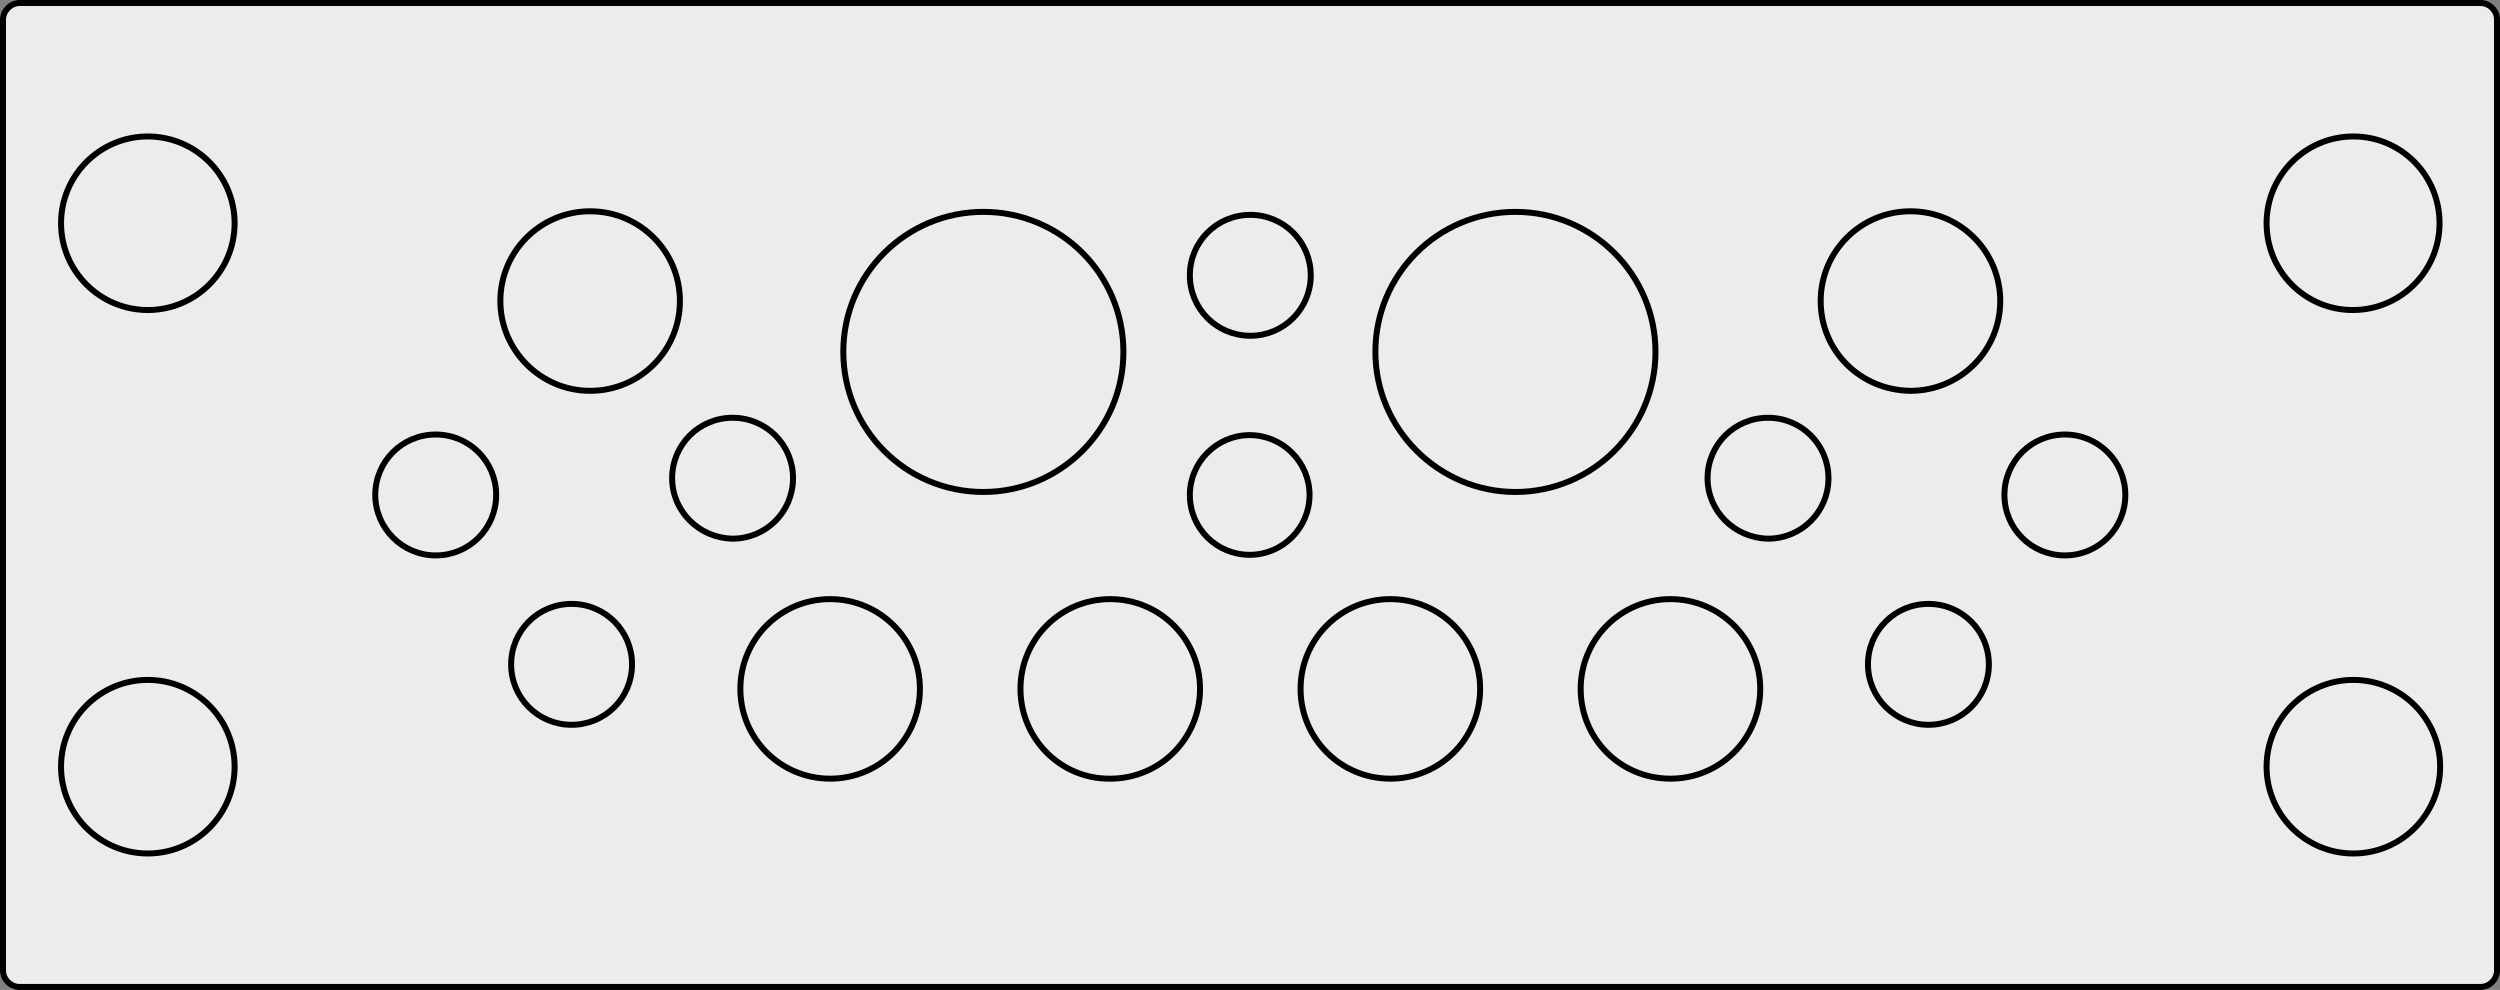
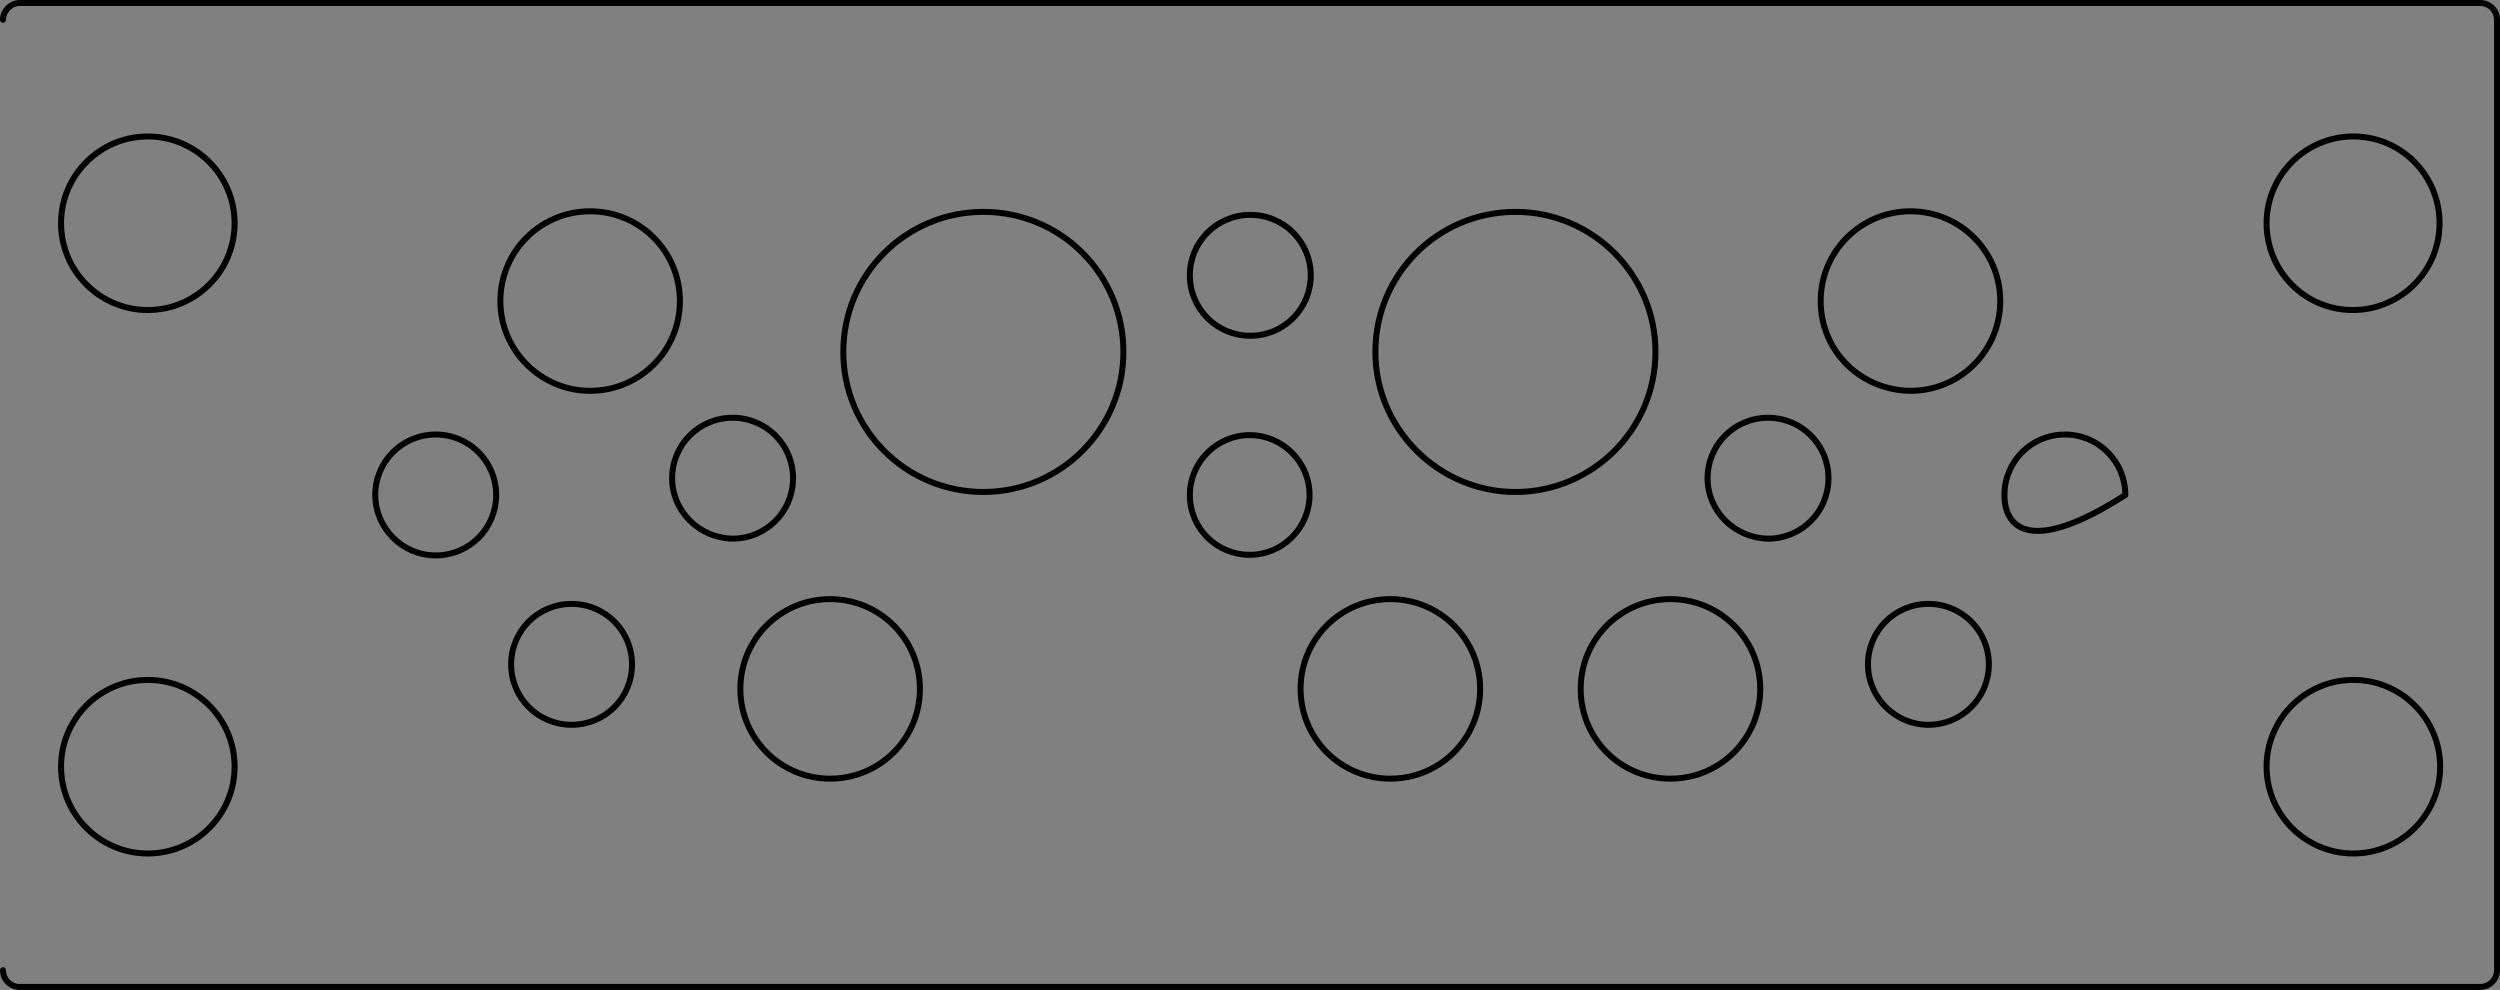
<svg xmlns="http://www.w3.org/2000/svg" version="1.1" id="Ebene_1" x="0px" y="0px" viewBox="0 0 417.7 165.4" style="enable-background:new 0 0 417.7 165.4;" xml:space="preserve">
  <rect x="0" y="0" width="417.7" height="165.4" fill="#808080" stroke="none" />
  <style type="text/css">
	.st0{fill:#EDECEC;}
	.st1{fill:none;stroke:#000000;stroke-linecap:round;stroke-linejoin:round;stroke-miterlimit:10;}
</style>
  <g>
-     <path class="st0" d="M417.2,162.1c0,1.6-1.3,2.8-2.8,2.8H3.3c-1.6,0-2.8-1.3-2.8-2.8V3.3c0-1.6,1.3-2.8,2.8-2.8h411   c1.6,0,2.8,1.3,2.8,2.8V162.1z" />
-   </g>
+     </g>
  <g id="LINE_148_">
    <line class="st1" x1="414.4" y1="164.9" x2="3.3" y2="164.9" />
  </g>
  <g id="ARC_4_">
    <path class="st1" d="M414.4,164.9c1.6,0,2.8-1.3,2.8-2.8" />
  </g>
  <g id="LINE_149_">
    <line class="st1" x1="3.3" y1="0.5" x2="414.4" y2="0.5" />
  </g>
  <g id="LINE_150_">
    <line class="st1" x1="417.2" y1="3.3" x2="417.2" y2="162.1" />
  </g>
  <g id="ARC_5_">
    <path class="st1" d="M417.2,3.3c0-1.6-1.3-2.8-2.8-2.8" />
  </g>
  <g id="ARC_6_">
    <path class="st1" d="M0.5,162.1c0,1.6,1.3,2.8,2.8,2.8" />
  </g>
  <g id="LINE_151_">
-     <line class="st1" x1="0.5" y1="162.1" x2="0.5" y2="3.3" />
-   </g>
+     </g>
  <g id="ARC_7_">
    <path class="st1" d="M3.3,0.5c-1.5,0-2.8,1.3-2.8,2.8" />
  </g>
  <g id="CIRCLE_37_">
    <path class="st1" d="M10.2,128.1c0-8,6.5-14.5,14.5-14.5s14.5,6.5,14.5,14.5s-6.5,14.5-14.5,14.5S10.2,136.1,10.2,128.1L10.2,128.1   z" />
  </g>
  <g id="CIRCLE_36_">
    <path class="st1" d="M10.2,37.3c0-8,6.5-14.5,14.5-14.5s14.5,6.5,14.5,14.5s-6.5,14.5-14.5,14.5S10.2,45.3,10.2,37.3L10.2,37.3z" />
  </g>
  <g id="CIRCLE_35_">
    <path class="st1" d="M83.6,50.3c0-8.3,6.7-15,15-15s15,6.7,15,15s-6.7,15-15,15S83.6,58.5,83.6,50.3L83.6,50.3z" />
  </g>
  <g id="CIRCLE_34_">
    <path class="st1" d="M140.9,58.8c0-13,10.5-23.4,23.4-23.4c13,0,23.4,10.5,23.4,23.4s-10.5,23.4-23.4,23.4   C151.3,82.2,140.9,71.7,140.9,58.8L140.9,58.8z" />
  </g>
  <g id="CIRCLE_33_">
    <path class="st1" d="M198.8,46c0-5.6,4.5-10.1,10.1-10.1S219,40.4,219,46s-4.5,10.1-10.1,10.1S198.8,51.6,198.8,46L198.8,46z" />
  </g>
  <g id="CIRCLE_32_">
    <path class="st1" d="M229.8,58.8c0-13,10.5-23.4,23.4-23.4c12.9,0,23.4,10.5,23.4,23.4s-10.5,23.4-23.4,23.4   C240.4,82.2,229.8,71.7,229.8,58.8L229.8,58.8z" />
  </g>
  <g id="CIRCLE_31_">
    <path class="st1" d="M304.2,50.3c0-8.3,6.7-15,15-15s15,6.7,15,15s-6.7,15-15,15C310.8,65.2,304.2,58.6,304.2,50.3L304.2,50.3z" />
  </g>
  <g id="CIRCLE_30_">
    <path class="st1" d="M285.3,79.9c0-5.6,4.5-10.1,10.1-10.1s10.1,4.5,10.1,10.1S301,90,295.4,90C289.8,89.9,285.3,85.4,285.3,79.9   L285.3,79.9z" />
  </g>
  <g id="CIRCLE_29_">
    <path class="st1" d="M198.8,82.7c0-5.5,4.5-10,10-10s10,4.5,10,10s-4.5,10-10,10S198.8,88.3,198.8,82.7L198.8,82.7z" />
  </g>
  <g id="CIRCLE_28_">
    <path class="st1" d="M112.3,79.9c0-5.6,4.5-10.1,10.1-10.1s10.1,4.5,10.1,10.1S128,90,122.4,90C116.8,89.9,112.3,85.4,112.3,79.9   L112.3,79.9z" />
  </g>
  <g id="CIRCLE_27_">
    <path class="st1" d="M62.7,82.7c0-5.6,4.5-10.1,10.1-10.1c5.6,0,10.1,4.5,10.1,10.1s-4.5,10.1-10.1,10.1   C67.2,92.8,62.7,88.2,62.7,82.7L62.7,82.7z" />
  </g>
  <g id="CIRCLE_26_">
    <path class="st1" d="M85.4,111c0-5.6,4.5-10.1,10.1-10.1s10.1,4.5,10.1,10.1s-4.5,10.1-10.1,10.1S85.4,116.6,85.4,111L85.4,111z" />
  </g>
  <g id="CIRCLE_25_">
    <path class="st1" d="M123.7,115.1c0-8.3,6.7-15,15-15s15,6.7,15,15s-6.7,15-15,15S123.7,123.4,123.7,115.1L123.7,115.1z" />
  </g>
  <g id="CIRCLE_24_">
-     <path class="st1" d="M170.5,115.1c0-8.3,6.7-15,15-15s15,6.7,15,15s-6.7,15-15,15C177.2,130.2,170.5,123.4,170.5,115.1L170.5,115.1   z" />
-   </g>
+     </g>
  <g id="CIRCLE_23_">
    <path class="st1" d="M217.3,115.1c0-8.3,6.7-15,15-15s15,6.7,15,15s-6.7,15-15,15S217.3,123.4,217.3,115.1L217.3,115.1z" />
  </g>
  <g id="CIRCLE_22_">
    <path class="st1" d="M264.1,115.1c0-8.3,6.7-15,15-15s15,6.7,15,15s-6.7,15-15,15C270.7,130.1,264.1,123.4,264.1,115.1L264.1,115.1   z" />
  </g>
  <g id="CIRCLE_21_">
    <path class="st1" d="M312.1,111c0-5.6,4.5-10.1,10.1-10.1s10.1,4.5,10.1,10.1s-4.5,10.1-10.1,10.1   C316.7,121.1,312.1,116.6,312.1,111L312.1,111z" />
  </g>
  <g id="CIRCLE_20_">
-     <path class="st1" d="M334.9,82.7c0-5.6,4.5-10.1,10.1-10.1s10.1,4.5,10.1,10.1s-4.5,10.1-10.1,10.1   C339.4,92.8,334.9,88.3,334.9,82.7L334.9,82.7z" />
+     <path class="st1" d="M334.9,82.7c0-5.6,4.5-10.1,10.1-10.1s10.1,4.5,10.1,10.1C339.4,92.8,334.9,88.3,334.9,82.7L334.9,82.7z" />
  </g>
  <g id="CIRCLE_18_">
    <path class="st1" d="M378.7,37.3c0-8,6.5-14.5,14.5-14.5s14.4,6.5,14.4,14.5s-6.5,14.5-14.5,14.5S378.7,45.3,378.7,37.3L378.7,37.3   z" />
  </g>
  <g id="CIRCLE_19_">
    <path class="st1" d="M378.7,128.1c0-8,6.5-14.5,14.5-14.5s14.5,6.5,14.5,14.5s-6.5,14.5-14.5,14.5S378.7,136.1,378.7,128.1   L378.7,128.1z" />
  </g>
</svg>